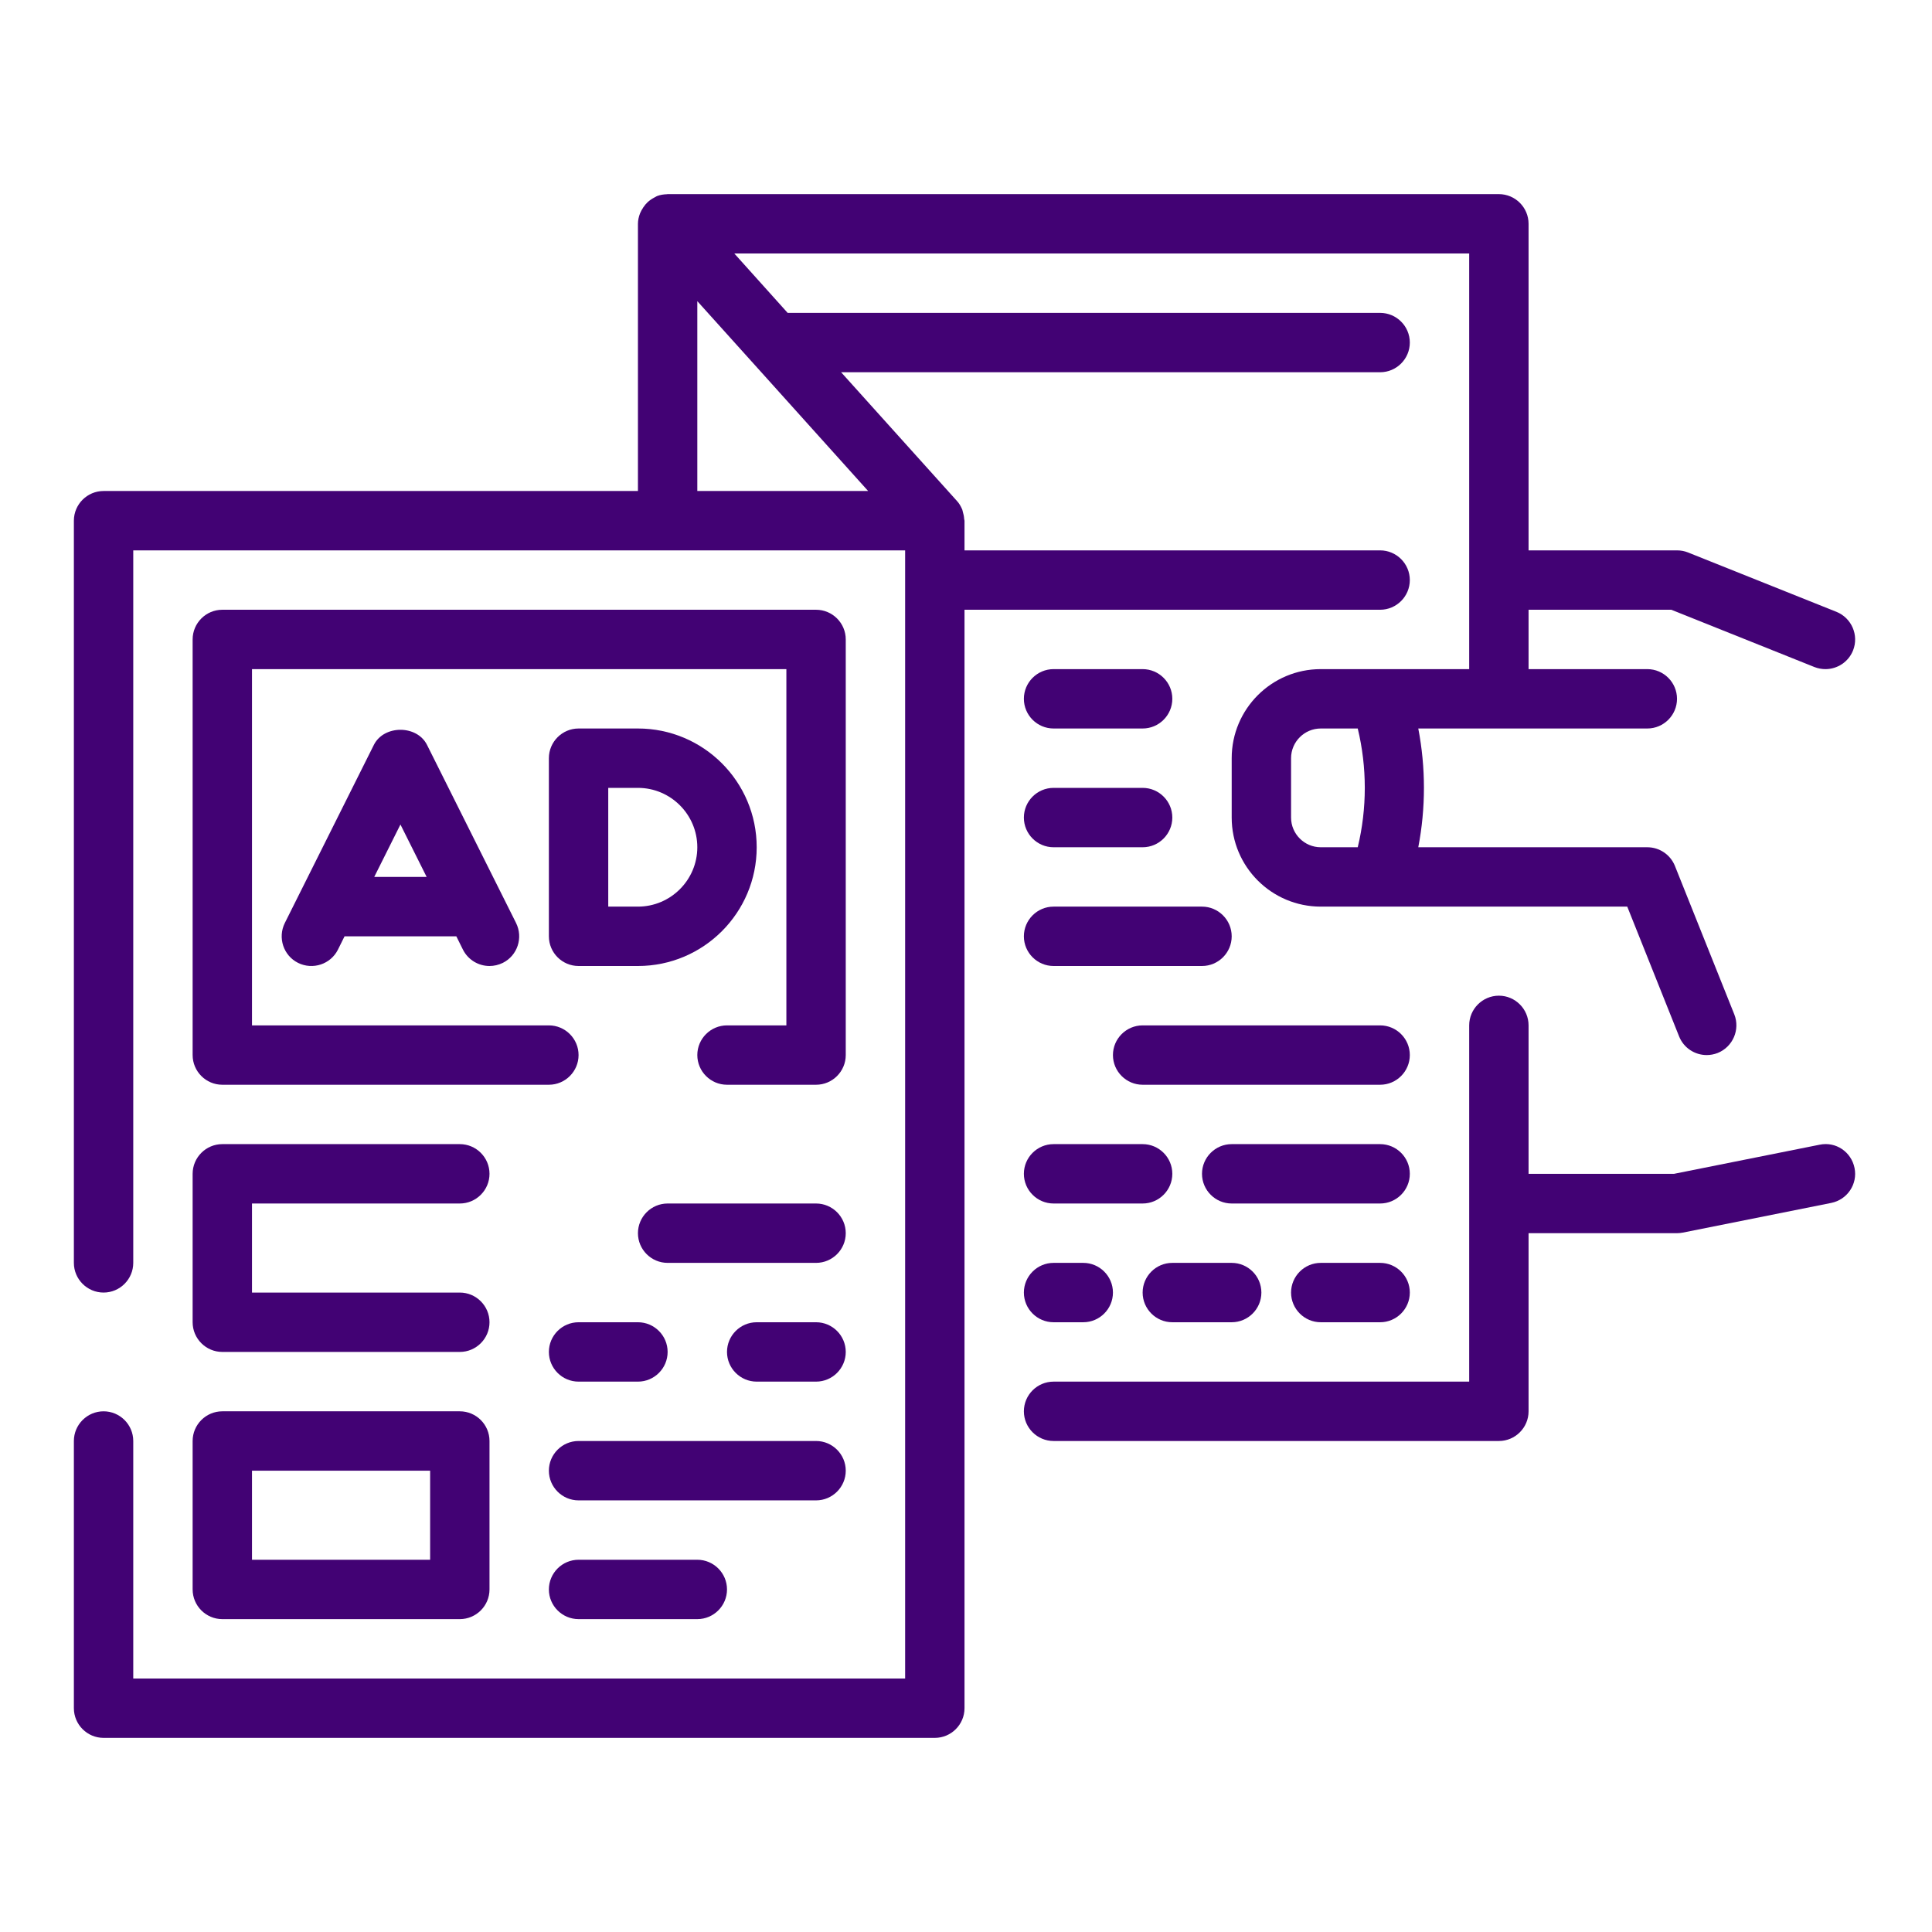
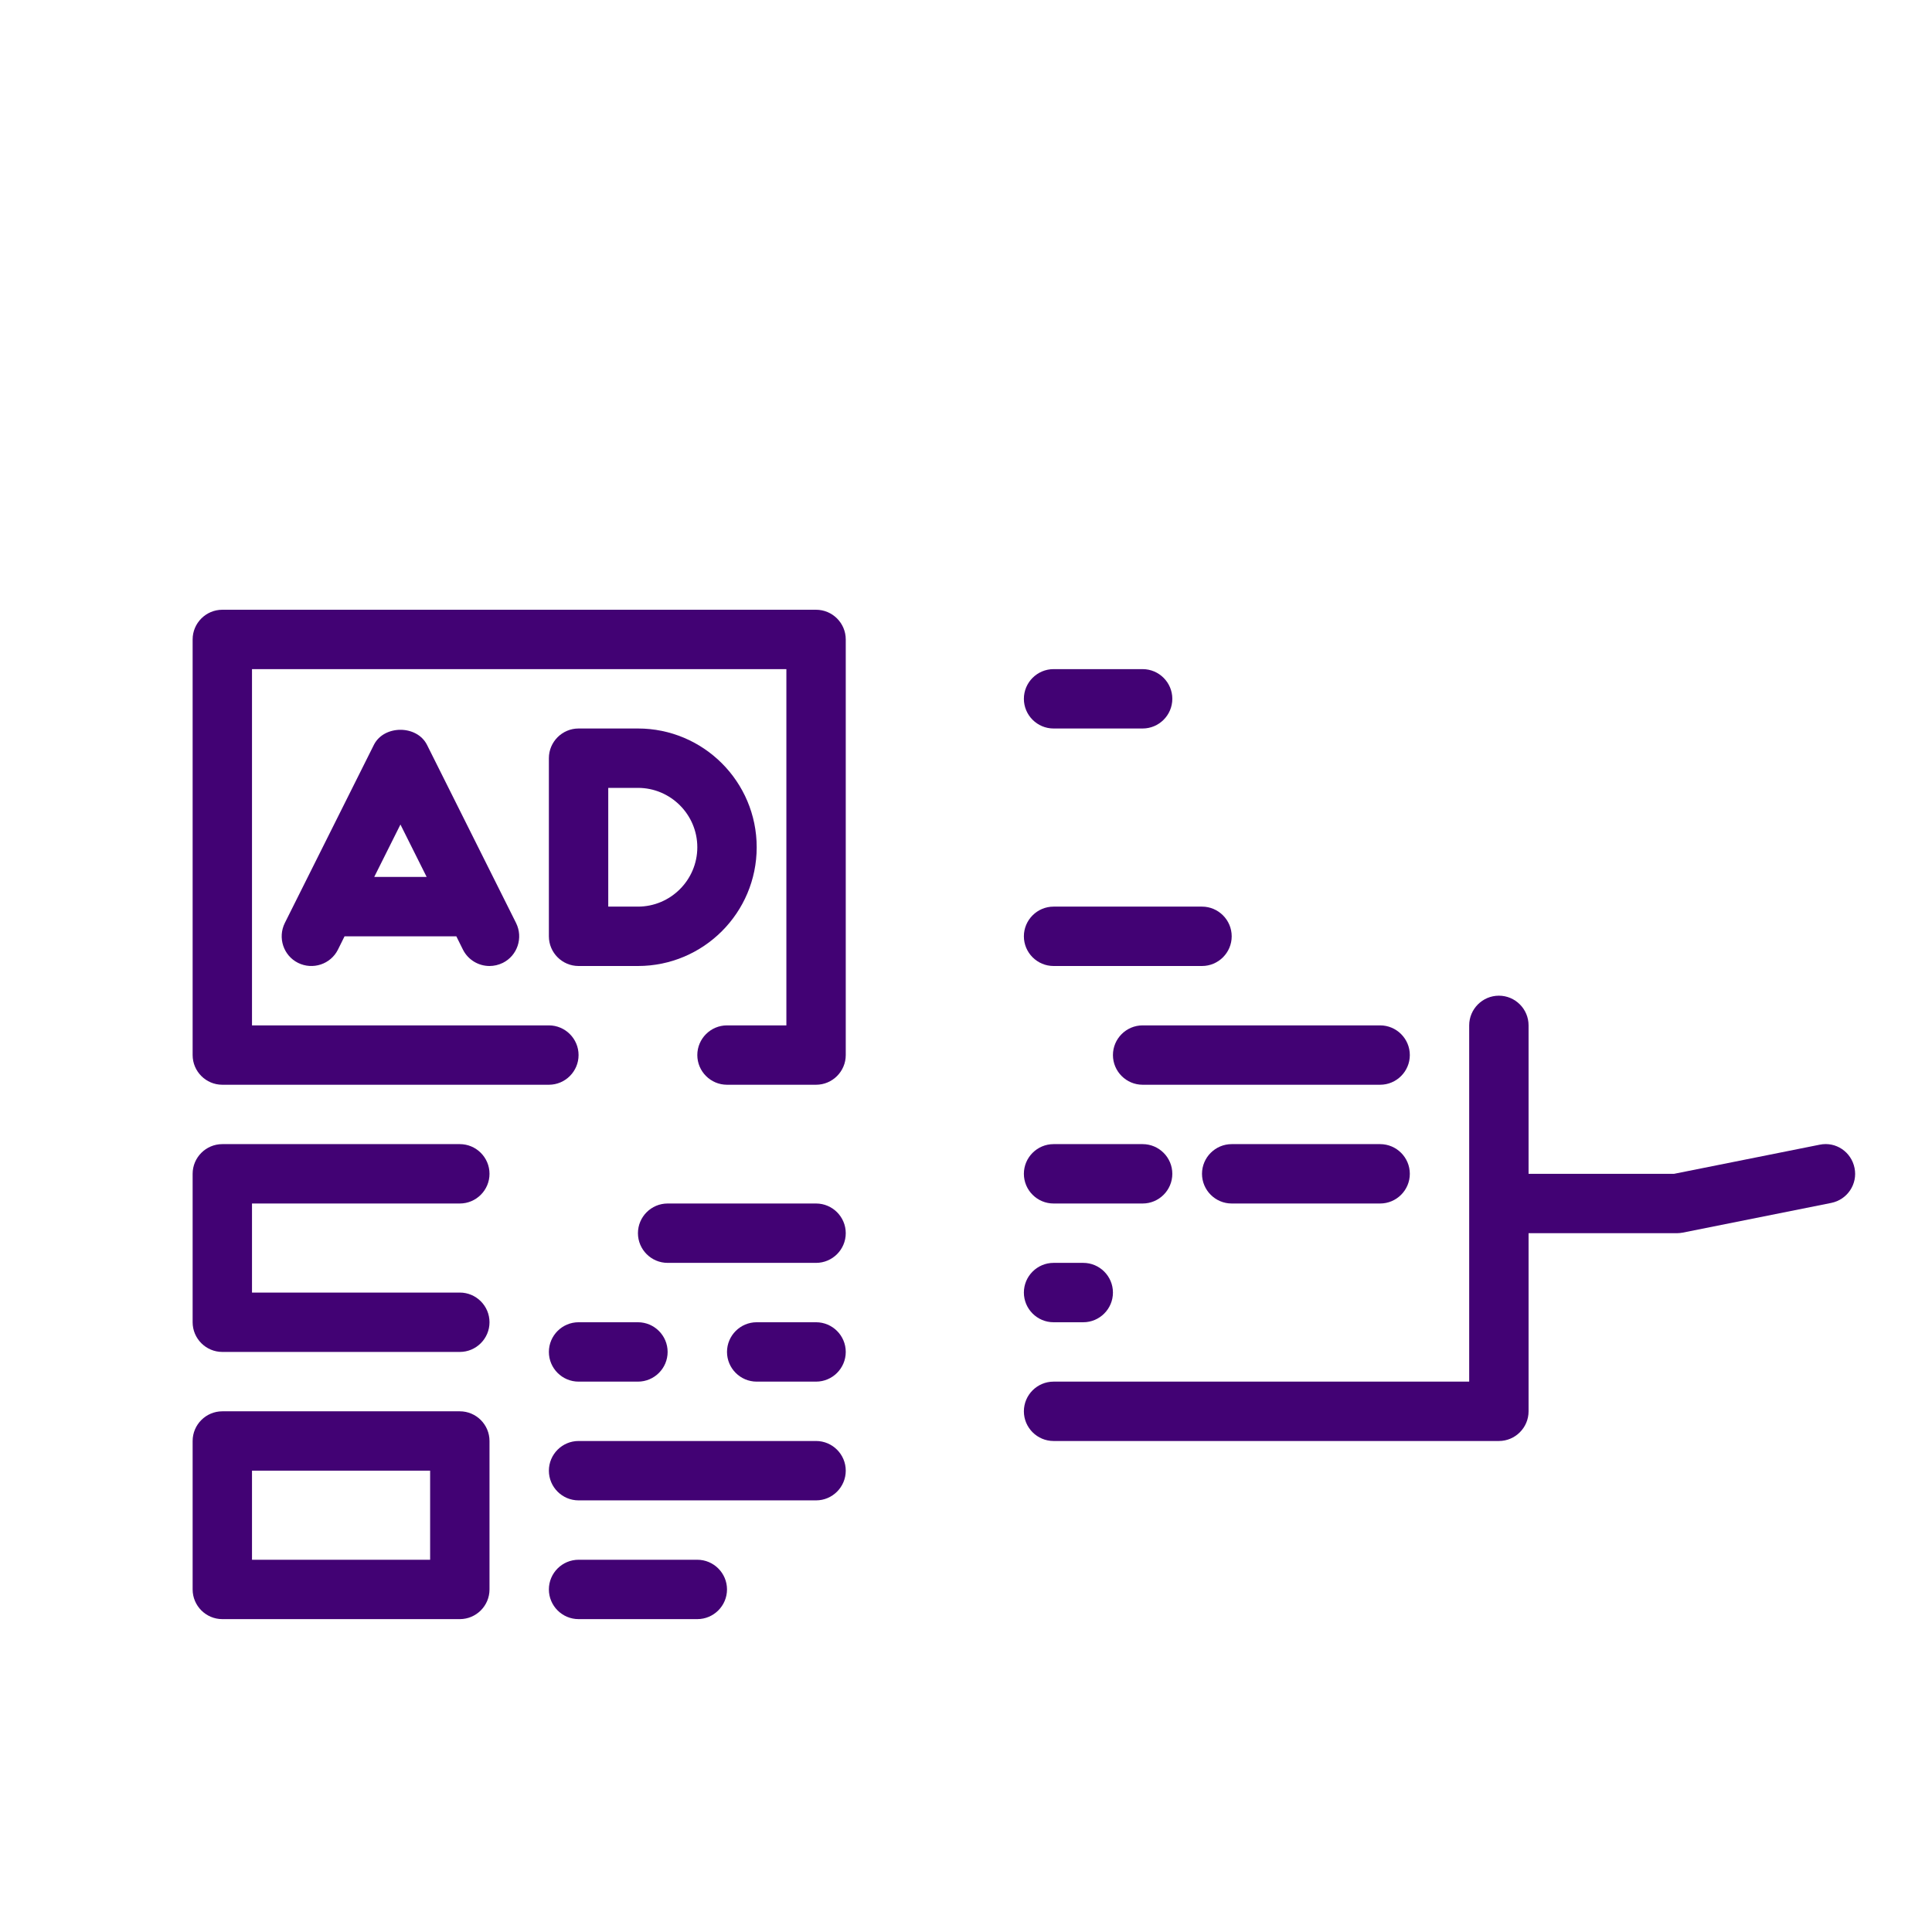
<svg xmlns="http://www.w3.org/2000/svg" width="1080" zoomAndPan="magnify" viewBox="0 0 810 810" height="1080" preserveAspectRatio="xMidYMid meet" version="1.0">
  <defs>
    <clipPath id="8dc34bacab">
      <path d="M 30.973 81 L 778 81 L 778 729 L 30.973 729 Z M 30.973 81 " clip-rule="nonzero" />
    </clipPath>
  </defs>
  <rect x="-81" width="972" fill="#ffffff" y="-81" height="972" fill-opacity="1" />
  <rect x="-81" width="972" fill="#ffffff" y="-81" height="972" fill-opacity="1" />
  <path fill="#420274" d="M 354.586 268.086 C 354.586 261.23 348.996 255.641 342.141 255.641 L 93.207 255.641 C 86.352 255.641 80.762 261.23 80.762 268.086 L 80.762 442.34 C 80.762 449.195 86.352 454.785 93.207 454.785 L 230.121 454.785 C 236.977 454.785 242.566 449.195 242.566 442.34 C 242.566 435.484 236.977 429.895 230.121 429.895 L 105.652 429.895 L 105.652 280.535 L 329.691 280.535 L 329.691 429.895 L 304.801 429.895 C 297.945 429.895 292.352 435.484 292.352 442.34 C 292.352 449.195 297.945 454.785 304.801 454.785 L 342.141 454.785 C 348.996 454.785 354.586 449.195 354.586 442.34 L 354.586 268.086 " fill-opacity="1" fill-rule="nonzero" />
  <path fill="#420274" d="M 80.762 554.359 C 80.762 561.215 86.352 566.805 93.207 566.805 L 192.781 566.805 C 199.637 566.805 205.227 561.215 205.227 554.359 C 205.227 547.504 199.637 541.914 192.781 541.914 L 105.652 541.914 L 105.652 504.574 L 192.781 504.574 C 199.637 504.574 205.227 498.98 205.227 492.125 C 205.227 485.27 199.637 479.68 192.781 479.68 L 93.207 479.68 C 86.352 479.68 80.762 485.27 80.762 492.125 L 80.762 554.359 " fill-opacity="1" fill-rule="nonzero" />
  <path fill="#420274" d="M 167.887 345.684 L 178.875 367.66 L 156.898 367.66 Z M 179.02 312.281 C 174.793 303.871 160.984 303.871 156.754 312.281 L 119.414 386.961 C 116.352 393.137 118.828 400.625 124.957 403.688 C 131.129 406.75 138.617 404.27 141.68 398.145 L 144.453 392.555 L 191.32 392.555 L 194.094 398.145 C 196.281 402.473 200.656 405 205.227 405 C 207.125 405 209.02 404.562 210.816 403.688 C 216.945 400.625 219.426 393.137 216.359 386.961 L 179.02 312.281 " fill-opacity="1" fill-rule="nonzero" />
  <path fill="#420274" d="M 255.012 330.32 L 267.461 330.32 C 281.172 330.32 292.352 341.504 292.352 355.215 C 292.352 368.926 281.172 380.105 267.461 380.105 L 255.012 380.105 Z M 317.246 355.215 C 317.246 327.742 294.93 305.426 267.461 305.426 L 242.566 305.426 C 235.711 305.426 230.121 311.02 230.121 317.875 L 230.121 392.555 C 230.121 399.41 235.711 405 242.566 405 L 267.461 405 C 294.93 405 317.246 382.684 317.246 355.215 " fill-opacity="1" fill-rule="nonzero" />
  <path fill="#420274" d="M 105.652 616.594 L 180.332 616.594 L 180.332 653.934 L 105.652 653.934 Z M 80.762 666.379 C 80.762 673.234 86.352 678.824 93.207 678.824 L 192.781 678.824 C 199.637 678.824 205.227 673.234 205.227 666.379 L 205.227 604.145 C 205.227 597.289 199.637 591.699 192.781 591.699 L 93.207 591.699 C 86.352 591.699 80.762 597.289 80.762 604.145 L 80.762 666.379 " fill-opacity="1" fill-rule="nonzero" />
  <path fill="#420274" d="M 342.141 504.574 L 279.906 504.574 C 273.051 504.574 267.461 510.164 267.461 517.02 C 267.461 523.875 273.051 529.465 279.906 529.465 L 342.141 529.465 C 348.996 529.465 354.586 523.875 354.586 517.02 C 354.586 510.164 348.996 504.574 342.141 504.574 " fill-opacity="1" fill-rule="nonzero" />
  <path fill="#420274" d="M 230.121 566.805 C 230.121 573.66 235.711 579.254 242.566 579.254 L 267.461 579.254 C 274.316 579.254 279.906 573.66 279.906 566.805 C 279.906 559.949 274.316 554.359 267.461 554.359 L 242.566 554.359 C 235.711 554.359 230.121 559.949 230.121 566.805 " fill-opacity="1" fill-rule="nonzero" />
  <path fill="#420274" d="M 342.141 554.359 L 317.246 554.359 C 310.391 554.359 304.801 559.949 304.801 566.805 C 304.801 573.66 310.391 579.254 317.246 579.254 L 342.141 579.254 C 348.996 579.254 354.586 573.66 354.586 566.805 C 354.586 559.949 348.996 554.359 342.141 554.359 " fill-opacity="1" fill-rule="nonzero" />
  <path fill="#420274" d="M 354.586 616.594 C 354.586 609.738 348.996 604.145 342.141 604.145 L 242.566 604.145 C 235.711 604.145 230.121 609.738 230.121 616.594 C 230.121 623.449 235.711 629.039 242.566 629.039 L 342.141 629.039 C 348.996 629.039 354.586 623.449 354.586 616.594 " fill-opacity="1" fill-rule="nonzero" />
  <path fill="#420274" d="M 242.566 653.934 C 235.711 653.934 230.121 659.523 230.121 666.379 C 230.121 673.234 235.711 678.824 242.566 678.824 L 292.352 678.824 C 299.207 678.824 304.801 673.234 304.801 666.379 C 304.801 659.523 299.207 653.934 292.352 653.934 L 242.566 653.934 " fill-opacity="1" fill-rule="nonzero" />
  <path fill="#420274" d="M 441.715 305.426 L 479.055 305.426 C 485.91 305.426 491.5 299.836 491.5 292.98 C 491.5 286.125 485.91 280.535 479.055 280.535 L 441.715 280.535 C 434.859 280.535 429.266 286.125 429.266 292.98 C 429.266 299.836 434.859 305.426 441.715 305.426 " fill-opacity="1" fill-rule="nonzero" />
-   <path fill="#420274" d="M 441.715 355.215 L 479.055 355.215 C 485.91 355.215 491.5 349.621 491.5 342.766 C 491.5 335.91 485.91 330.32 479.055 330.32 L 441.715 330.32 C 434.859 330.32 429.266 335.91 429.266 342.766 C 429.266 349.621 434.859 355.215 441.715 355.215 " fill-opacity="1" fill-rule="nonzero" />
  <path fill="#420274" d="M 441.715 405 L 503.945 405 C 510.801 405 516.395 399.41 516.395 392.555 C 516.395 385.699 510.801 380.105 503.945 380.105 L 441.715 380.105 C 434.859 380.105 429.266 385.699 429.266 392.555 C 429.266 399.41 434.859 405 441.715 405 " fill-opacity="1" fill-rule="nonzero" />
  <path fill="#420274" d="M 578.625 429.895 L 479.055 429.895 C 472.199 429.895 466.605 435.484 466.605 442.34 C 466.605 449.195 472.199 454.785 479.055 454.785 L 578.625 454.785 C 585.48 454.785 591.074 449.195 591.074 442.34 C 591.074 435.484 585.48 429.895 578.625 429.895 " fill-opacity="1" fill-rule="nonzero" />
  <path fill="#420274" d="M 491.5 492.125 C 491.5 485.27 485.91 479.68 479.055 479.68 L 441.715 479.68 C 434.859 479.68 429.266 485.27 429.266 492.125 C 429.266 498.98 434.859 504.574 441.715 504.574 L 479.055 504.574 C 485.91 504.574 491.5 498.98 491.5 492.125 " fill-opacity="1" fill-rule="nonzero" />
  <path fill="#420274" d="M 578.625 479.68 L 516.395 479.68 C 509.539 479.68 503.945 485.27 503.945 492.125 C 503.945 498.98 509.539 504.574 516.395 504.574 L 578.625 504.574 C 585.48 504.574 591.074 498.98 591.074 492.125 C 591.074 485.27 585.48 479.68 578.625 479.68 " fill-opacity="1" fill-rule="nonzero" />
-   <path fill="#420274" d="M 491.5 554.359 L 516.395 554.359 C 523.25 554.359 528.84 548.77 528.84 541.914 C 528.84 535.059 523.25 529.465 516.395 529.465 L 491.5 529.465 C 484.645 529.465 479.055 535.059 479.055 541.914 C 479.055 548.77 484.645 554.359 491.5 554.359 " fill-opacity="1" fill-rule="nonzero" />
  <path fill="#420274" d="M 441.715 529.465 C 434.859 529.465 429.266 535.059 429.266 541.914 C 429.266 548.77 434.859 554.359 441.715 554.359 L 454.16 554.359 C 461.016 554.359 466.605 548.77 466.605 541.914 C 466.605 535.059 461.016 529.465 454.16 529.465 L 441.715 529.465 " fill-opacity="1" fill-rule="nonzero" />
-   <path fill="#420274" d="M 578.625 529.465 L 553.734 529.465 C 546.879 529.465 541.285 535.059 541.285 541.914 C 541.285 548.77 546.879 554.359 553.734 554.359 L 578.625 554.359 C 585.48 554.359 591.074 548.77 591.074 541.914 C 591.074 535.059 585.48 529.465 578.625 529.465 " fill-opacity="1" fill-rule="nonzero" />
  <g clip-path="url(#8dc34bacab)">
-     <path fill="#420274" d="M 292.352 126.262 L 320.457 157.477 L 363.969 205.855 L 292.352 205.855 Z M 569.242 355.215 L 553.734 355.215 C 546.879 355.215 541.285 349.621 541.285 342.766 L 541.285 317.875 C 541.285 311.02 546.879 305.426 553.734 305.426 L 569.242 305.426 C 573.18 321.715 573.18 338.926 569.242 355.215 Z M 578.625 255.641 C 585.48 255.641 591.074 250.051 591.074 243.195 C 591.074 236.34 585.48 230.746 578.625 230.746 L 404.375 230.746 L 404.375 218.301 C 404.375 218.059 404.227 217.812 404.227 217.57 C 404.18 216.551 403.984 215.625 403.691 214.652 C 403.594 214.312 403.547 213.973 403.449 213.68 C 403.402 213.535 403.305 213.391 403.254 213.242 C 402.719 212.078 402.09 210.957 401.164 209.988 L 352.641 156.066 L 578.625 156.066 C 585.48 156.066 591.074 150.477 591.074 143.621 C 591.074 136.766 585.48 131.176 578.625 131.176 L 330.227 131.176 L 307.863 106.281 L 615.965 106.281 L 615.965 280.535 L 553.734 280.535 C 533.117 280.535 516.395 297.258 516.395 317.875 L 516.395 342.766 C 516.395 363.383 533.117 380.105 553.734 380.105 L 682.234 380.105 L 703.969 434.512 C 705.914 439.375 710.578 442.34 715.539 442.34 C 717.094 442.34 718.652 442.047 720.156 441.465 C 726.527 438.887 729.641 431.645 727.109 425.273 L 702.219 363.043 C 700.32 358.324 695.75 355.215 690.645 355.215 L 594.621 355.215 C 597.781 338.781 597.781 321.859 594.621 305.426 L 690.645 305.426 C 697.5 305.426 703.094 299.836 703.094 292.98 C 703.094 286.125 697.5 280.535 690.645 280.535 L 640.859 280.535 L 640.859 255.641 L 700.711 255.641 L 760.707 279.66 C 762.215 280.242 763.77 280.535 765.324 280.535 C 770.285 280.535 774.953 277.566 776.898 272.707 C 779.426 266.336 776.312 259.094 769.945 256.516 L 707.711 231.621 C 706.254 231.039 704.695 230.746 703.094 230.746 L 640.859 230.746 L 640.859 93.836 C 640.859 86.98 635.27 81.387 628.414 81.387 L 279.906 81.387 C 279.809 81.387 279.711 81.438 279.566 81.438 C 278.207 81.484 276.797 81.68 275.434 82.215 C 275.387 82.262 275.336 82.312 275.238 82.312 C 274.949 82.457 274.703 82.652 274.363 82.797 C 273.344 83.332 272.418 83.965 271.594 84.695 C 271.254 85.035 270.961 85.375 270.621 85.715 C 269.988 86.492 269.406 87.32 268.918 88.242 C 268.723 88.68 268.531 89.02 268.336 89.457 C 267.801 90.867 267.461 92.328 267.461 93.836 L 267.461 205.855 L 43.422 205.855 C 36.566 205.855 30.973 211.445 30.973 218.301 L 30.973 529.465 C 30.973 536.32 36.566 541.914 43.422 541.914 C 50.277 541.914 55.867 536.32 55.867 529.465 L 55.867 230.746 L 379.48 230.746 L 379.48 703.719 L 55.867 703.719 L 55.867 604.145 C 55.867 597.289 50.277 591.699 43.422 591.699 C 36.566 591.699 30.973 597.289 30.973 604.145 L 30.973 716.164 C 30.973 723.02 36.566 728.613 43.422 728.613 L 391.926 728.613 C 398.781 728.613 404.375 723.02 404.375 716.164 L 404.375 255.641 L 578.625 255.641 " fill-opacity="1" fill-rule="nonzero" />
-   </g>
+     </g>
  <path fill="#420274" d="M 762.895 479.922 L 701.879 492.125 L 640.859 492.125 L 640.859 429.895 C 640.859 423.039 635.27 417.445 628.414 417.445 C 621.559 417.445 615.965 423.039 615.965 429.895 L 615.965 579.254 L 441.715 579.254 C 434.859 579.254 429.266 584.844 429.266 591.699 C 429.266 598.555 434.859 604.145 441.715 604.145 L 628.414 604.145 C 635.27 604.145 640.859 598.555 640.859 591.699 L 640.859 517.02 L 703.094 517.02 C 703.918 517.02 704.746 516.922 705.523 516.777 L 767.758 504.328 C 774.516 502.969 778.891 496.406 777.527 489.695 C 776.168 482.938 769.703 478.512 762.895 479.922 " fill-opacity="1" fill-rule="nonzero" />
</svg>